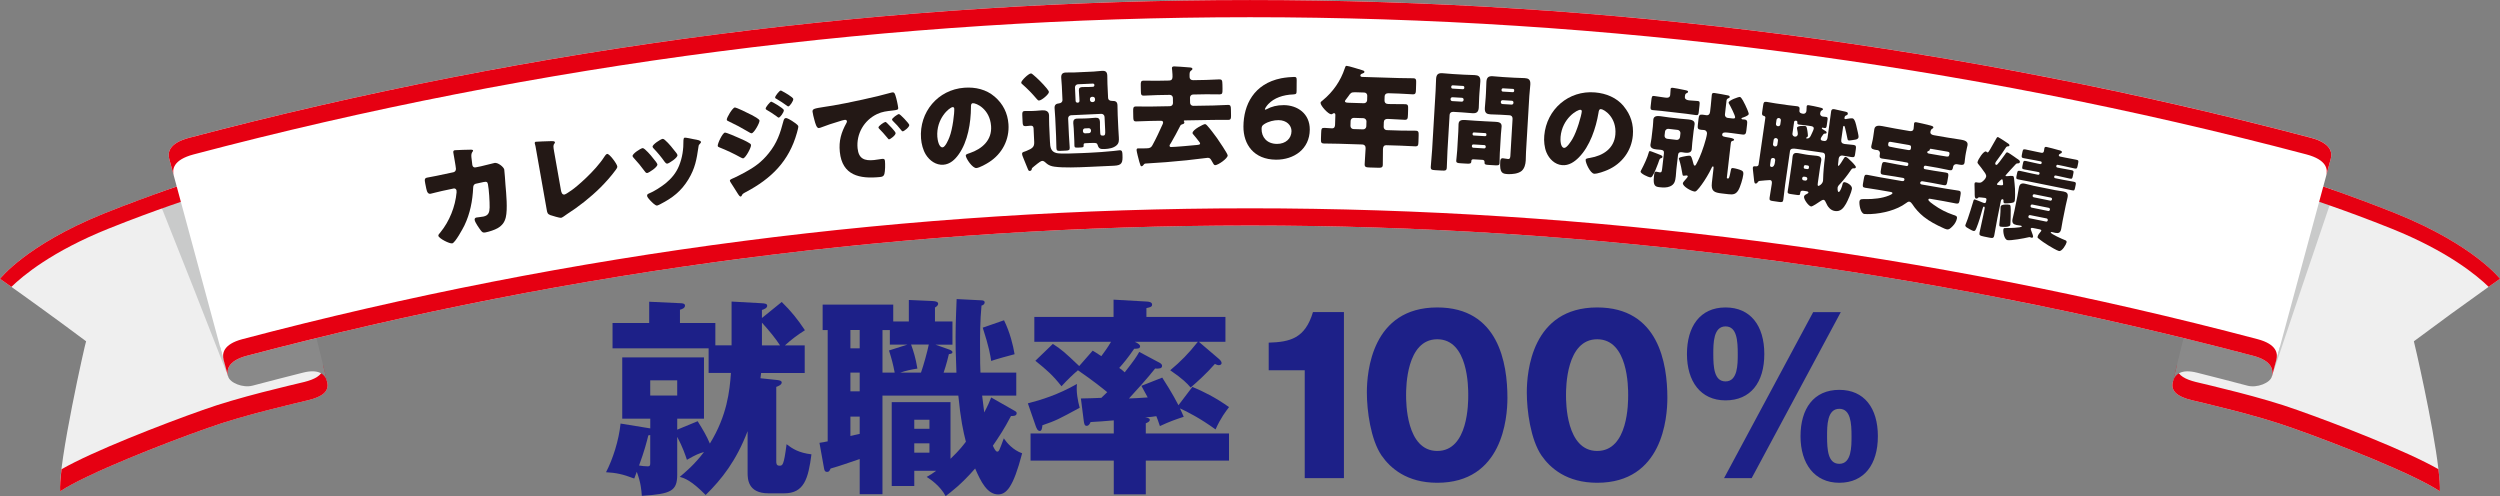
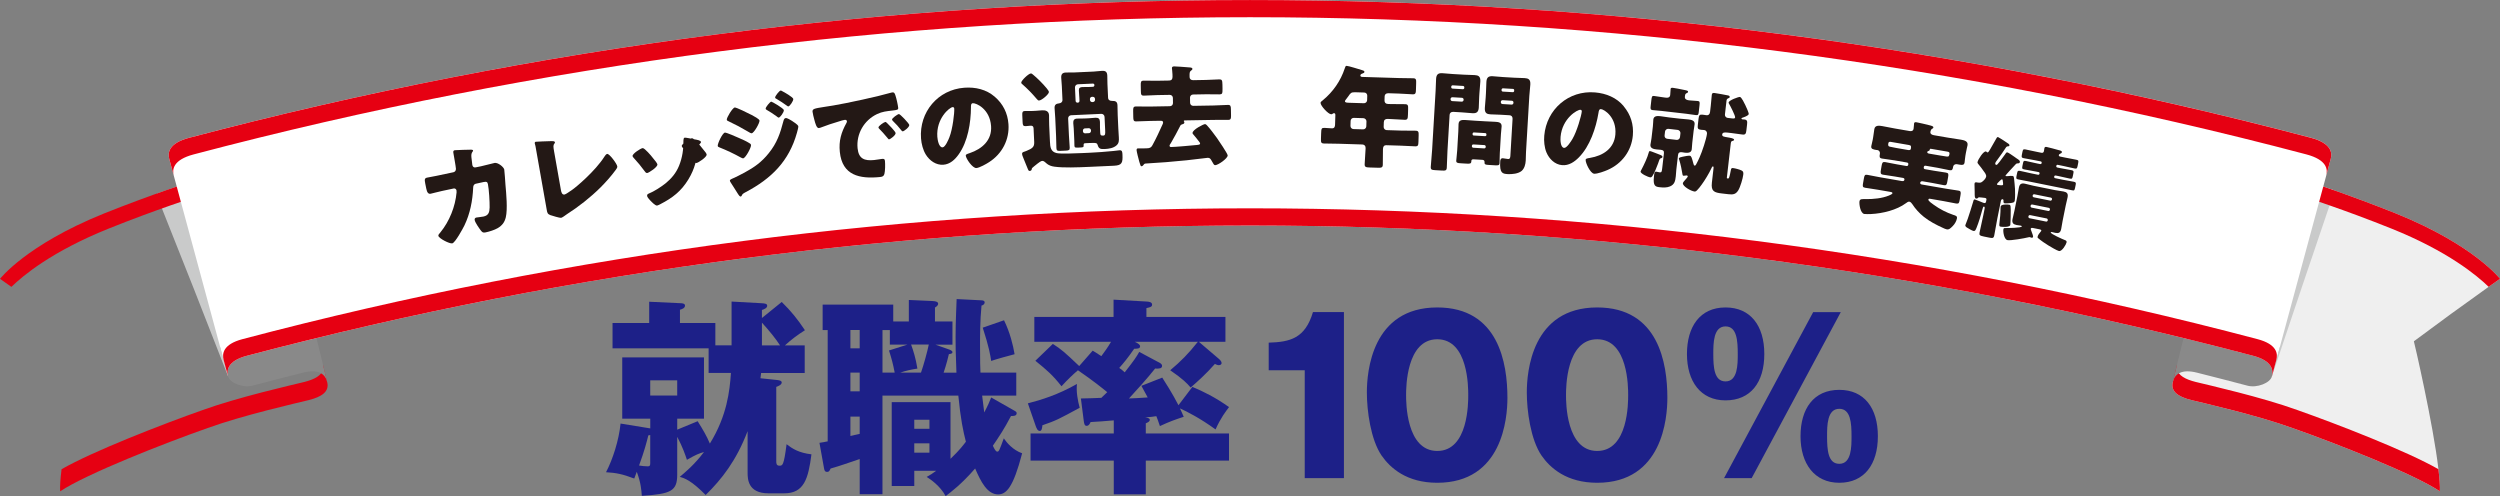
<svg xmlns="http://www.w3.org/2000/svg" id="_レイヤー_2" data-name="レイヤー 2" viewBox="0 0 950.81 188.66">
  <rect x="0" y="0" width="950.81" height="188.66" fill="#808080" stroke="none" />
  <defs>
    <style>
      .cls-1 {
        fill: #898989;
      }

      .cls-1, .cls-2, .cls-3, .cls-4, .cls-5, .cls-6, .cls-7 {
        stroke-width: 0px;
      }

      .cls-2 {
        fill: #1d2088;
      }

      .cls-3 {
        fill: #231815;
      }

      .cls-4 {
        fill: #c9caca;
      }

      .cls-5 {
        fill: #fff;
      }

      .cls-6 {
        fill: #e60012;
      }

      .cls-7 {
        fill: #efefef;
      }
    </style>
  </defs>
  <g id="_修正箇所" data-name="修正箇所">
    <g>
      <path class="cls-2" d="M278.24,114.69l11.54.64c1.12.08,2,.16,2,.96,0,.88-1.2,1.36-2,1.6v3.05l7.53-6.09c3.37,3.29,6.01,6.49,8.82,10.74-2.89,1.84-5.05,3.45-7.61,5.77h7.53v10.5h-16.59c-.08.72-.16,1.36-.24,2l6.09.64c.88.08,2,.24,2,.96,0,.88-1.36,1.44-2.08,1.68v28.21c0,.8,0,1.76,1.2,1.76s1.68,0,2.72-8.17c2.16,1.68,4.65,3.29,9.46,3.85-1.2,9.3-2.81,14.83-10.34,14.83h-6.01c-7.93,0-7.93-5.61-7.93-7.93v-15.71c-4.33,11.3-9.78,18.19-15.95,24.28-5.53-5.61-8.09-6.41-9.86-6.89,2-1.68,5.61-4.65,9.22-9.46-2.08.64-2.81.88-6.49,2.97-.64-1.92-1.6-4.81-3.69-8.73v14.34c0,6.33-2.4,7.37-13.46,8.09-.16-2-.32-4.89-1.92-9.14-.16.4-.64,1.6-.96,2.56-4.49-1.68-6.73-2.16-10.74-2.4,2.56-4.89,4.89-12.1,5.53-18.51l11.3,1.84v-3.69h-10.66v-23.32h31.09v23.32h-10.18v4.17l7.77-3.21c2.16,3.45,3.37,5.53,4.65,8.5,6.57-10.66,7.53-20.04,8.01-26.85h-8.49v-9.38h-36.54v-9.62h13.94v-8.09l12.02.56c.4,0,1.6.08,1.6.88,0,.96-1.04,1.36-1.92,1.6v5.05h13.46v8.49h6.17v-16.67ZM247.3,165.42c-.24.08-.48.16-.72.16-.64,2.56-1.52,6.01-3.53,11.46,1.04.16,2.08.32,3.29.32.96,0,.96-.56.96-1.36v-10.58ZM247.3,144.66v5.77h10.26v-5.77h-10.26ZM289.78,131.36h6.89c-1.84-2.8-3.93-5.37-6.89-8.65v8.65Z" />
      <path class="cls-2" d="M363.75,141.7c-.32-7.85-.32-10.9-.32-13.46,0-5.77.32-11.86.4-14.5l9.46.48c.56,0,1.2.16,1.2.8,0,.56-.48,1.04-1.2,1.2-.56,5.53-.56,12.34-.56,14.67,0,6.65.08,9.06.16,10.82h13.62v8.74h-12.98c.16,1.52.56,4.73.8,6.41,1.44-2.72,2.08-4.25,2.64-5.69l8.33,4.73c1.12.64,1.36.72,1.36,1.28,0,1.12-1.52,1.04-2.16,1.04-2.64,5.05-4.49,7.77-6.89,11.3.64,1.36,1.12,2.24,1.68,2.24.64,0,.8-.48,2.48-5.05,1.2,1.76,3.45,4.41,6.97,5.69-3.37,12.98-6.01,15.63-9.14,15.63-4.09,0-6.57-4.81-8.73-9.86-5.21,6.01-9.22,8.98-11.22,10.5-2.16-4.01-5.85-6.41-7.21-7.29,1.28-.72,2.24-1.28,3.61-2.32h-8.33v5.77h-8.58v-31.9h22.36v21.56c3.37-3.21,4.73-5.05,5.85-6.49-1.04-4.01-2-8.57-2.88-17.55h-28.85v37.51h-8.66v-13.38c-2.64.96-10.02,3.37-11.06,3.61-.4.88-.64,1.28-1.28,1.28-.96,0-1.12-.64-1.28-1.68l-1.68-9.38c1.2-.16,1.52-.24,3.13-.56v-42.31h-1.92v-9.7h26.85v6.41h5.93v-8.17l8.98.4c1.52.08,2.16.4,2.16,1.04,0,.72-.8,1.2-1.2,1.44v5.29h6.65v8.82h-6.49l4.97,1.76c.72.24,1.52.56,1.52,1.12,0,.48-.56.64-1.36.72-.88,3.85-1.84,6.49-2,7.05h4.89ZM326.96,125.51h-3.53v6.97h3.53v-6.97ZM326.96,141.7h-3.53v7.13h3.53v-7.13ZM326.96,158.45h-3.53v7.37c.48-.08,2.96-.72,3.53-.8v-6.57ZM340.27,141.7c-.64-3.29-1.12-5.13-2.16-8.41l7.05-2.24h-6.73v-5.53h-2.8v16.19h4.65ZM350.28,141.7c1.04-2.96,2.4-7.93,2.96-10.66h-6.73c.88,2.4,1.76,5.21,2.4,9.14-2.56.4-4.33.8-6.49,1.52h7.85ZM353.49,163.09v-3.45h-5.77v3.45h5.77ZM347.72,168.62v3.53h5.77v-3.53h-5.77ZM381.86,121.82c2.24,4.57,3.45,9.46,4.01,12.9-1.12.24-7.93,2.16-8.9,2.56-.32-2.16-.8-5.21-3.21-12.66l8.09-2.81Z" />
      <path class="cls-2" d="M390.92,153.4c4.97-1.28,11.38-3.21,18.67-7.37-.32,3.13.32,6.33,1.04,9.06-8.01,4.33-8.82,4.81-14.18,6.65-.08.96-.24,2.16-.96,2.16-.88,0-1.28-.96-1.68-2.16l-2.89-8.33ZM440.52,137.69c.8.4,1.44.8,1.44,1.44,0,1.04-1.04,1.12-2.65,1.04-3.12,3.93-6.97,8.17-9.94,11.38,1.04,0,6.25-.32,7.13-.4-.88-1.68-1.52-2.8-2.4-4.41l7.93-3.13c1.04,1.6,3.85,6.01,6.17,10.5l5.29-6.97c4.17,1.76,8.65,3.93,13.94,7.69-1.2,1.6-3.12,4.01-5.13,8.49-5.85-4.25-10.74-6.73-13.54-8.01.48,1.04.8,1.68,1.44,3.21-3.21,1.04-5.45,1.84-9.06,3.53-.72-2.16-.96-2.8-1.36-3.77-.8.16-2.96.4-4.25.48.64.08,1.76.24,1.76.88,0,.72-.8,1.04-1.52,1.36v3.85h31.65v10.34h-31.65v12.82h-12.18v-12.82h-31.65v-10.34h31.65v-4.97c-1.44.16-8.17.64-8.82.64-.24.56-.64,1.44-1.52,1.44-.8,0-.96-.88-1.12-2.24l-1.04-8.17c1.52,0,6.17-.16,7.77-.24.32-.32,1.92-1.84,2.24-2.16-1.84-1.52-5.21-4.25-11.14-8.33-1.6,1.36-4.01,3.61-6.25,6.09-3.21-4.09-5.45-6.09-9.94-9.7l6.65-6.41c3.05,1.92,4.65,3.29,10.02,8.42l5.13-5.85c.64.32,2.16,1.36,3.29,2.08,1.36-1.84,2.32-3.13,3.69-5.45h-29.17v-9.46h30.13v-6.57l12.74.72c.72.08,1.92.16,1.92,1.2,0,.88-1.04,1.04-2.16,1.28v3.37h30.05v9.46h-10.1l7.61,6.49c.48.4,1.04,1.04,1.04,1.6,0,.24-.24.8-1.04.8-.56,0-1.04-.24-1.52-.48-3.21,3.69-6.89,6.97-9.22,8.98-1.36-1.6-2.89-3.21-7.77-6.57,3.93-3.29,6.97-6.33,10.5-10.82h-23.96c1.36.64,2,1.12,2,1.68,0,.88-.88.96-2.24.96-2.32,3.37-4.09,5.53-5.69,7.29.72.48,1.6,1.2,2.08,1.68,3.77-4.81,4.33-5.69,5.53-7.77l7.21,3.85Z" />
      <path class="cls-2" d="M496.22,181.85v-41.03h-13.7v-10.5c8.09-.24,13.86-1.6,16.83-11.62h11.78v63.15h-14.91Z" />
      <path class="cls-2" d="M573.31,151.31c0,7.69-1.84,32.3-26.69,32.3-11.62,0-17.87-5.61-21.16-10.34-4.17-6.09-5.61-17.07-5.61-24.04,0-7.69,1.84-32.3,26.77-32.3,23.4,0,26.69,21.32,26.69,34.38ZM534.77,150.27c0,2.64,0,21.24,11.86,21.24s11.78-18.51,11.78-21.24c0-2.97,0-21.24-11.78-21.24s-11.86,18.35-11.86,21.24Z" />
      <path class="cls-2" d="M634.14,151.31c0,7.69-1.84,32.3-26.69,32.3-11.62,0-17.87-5.61-21.16-10.34-4.17-6.09-5.61-17.07-5.61-24.04,0-7.69,1.84-32.3,26.77-32.3,23.4,0,26.69,21.32,26.69,34.38ZM595.59,150.27c0,2.64,0,21.24,11.86,21.24s11.78-18.51,11.78-21.24c0-2.97,0-21.24-11.78-21.24s-11.86,18.35-11.86,21.24Z" />
      <path class="cls-2" d="M656.26,116.93c9.46,0,14.75,6.89,14.75,17.71s-5.21,17.63-14.75,17.63-14.67-7.29-14.67-17.63,4.89-17.71,14.67-17.71ZM656.26,145.06c4.65,0,4.65-6.49,4.65-10.42,0-5.05-.32-10.5-4.65-10.5-4.65,0-4.65,6.49-4.65,10.5,0,5.05.32,10.42,4.65,10.42ZM655.7,181.85l33.9-63.15h10.5l-33.9,63.15h-10.5ZM699.53,148.27c9.46,0,14.67,6.89,14.67,17.63s-5.21,17.71-14.67,17.71-14.75-7.29-14.75-17.71,4.97-17.63,14.75-17.63ZM699.53,176.4c4.65,0,4.65-6.49,4.65-10.5,0-4.97-.32-10.42-4.65-10.42-4.65,0-4.65,6.41-4.65,10.42,0,5.13.32,10.5,4.65,10.5Z" />
    </g>
  </g>
  <g id="_10" data-name="10">
    <g>
      <path class="cls-7" d="M826.36,145.36c.54-1.65,1.07-3.3,1.61-4.94,8.53-26.11,17.18-52.19,25.93-78.23.51.14,1.01.29,1.52.43,8.46,2.38,16.91,4.84,25.34,7.37,0,0,2.67.89,6.93,2.38,5.84,2.05,14.65,5.25,23.61,8.85,29.71,11.99,39.5,24.87,39.51,24.81-1.44,1.02-2.89,2.04-4.33,3.06-9.59,6.82-19.07,13.72-28.43,20.71.07,0,7.43,31.76,9.34,48.65.44,3.65.65,6.6.54,8.4-9.87-6.6-39.81-18.36-56.12-24.08-13.48-4.88-33.58-9.44-38.46-10.63-4.88-1.22-7.85-3.21-6.98-6.79Z" />
      <path class="cls-4" d="M855.42,62.62c8.46,2.38,16.91,4.84,25.34,7.37,0,0,2.67.89,6.93,2.38-.35,1.26-.69,2.53-1.04,3.79-7.6,22.34-15.14,44.69-22.61,67.06-2.4-26.84-5.27-53.71-8.61-80.61Z" />
      <g>
        <path class="cls-6" d="M826.36,145.36c.56-2.3,1.13-4.6,1.69-6.9-.18.71-.19,1.35-.08,1.95.47,2.39,3.17,3.86,7.1,4.85,4.91,1.2,25.11,5.77,38.65,10.68,15.08,5.31,41.81,15.68,53.67,22.51.44,3.65.65,6.6.54,8.4-9.87-6.6-39.81-18.36-56.12-24.08-13.48-4.88-33.58-9.44-38.46-10.63-4.88-1.22-7.85-3.21-6.98-6.79Z" />
        <path class="cls-6" d="M852.46,68.01c.48-1.94.96-3.88,1.45-5.82.51.14,1.01.29,1.52.43,8.46,2.38,16.91,4.84,25.34,7.37,0,0,2.67.89,6.93,2.38,5.84,2.05,14.65,5.25,23.61,8.85,29.71,11.99,39.5,24.87,39.51,24.81-1.44,1.02-2.89,2.04-4.33,3.06-4.47-4.34-15.49-13.51-36.86-22.11-8.92-3.59-17.7-6.79-23.51-8.82-4.24-1.49-6.9-2.38-6.9-2.38-8.39-2.52-16.81-4.96-25.24-7.34-.5-.14-1.01-.29-1.51-.43Z" />
      </g>
-       <path class="cls-7" d="M32.76,129.81C21.99,121.77,11.07,113.84,0,106.03c0,.06,9.79-12.83,39.51-24.81,7.37-2.96,14.63-5.65,20.22-7.65,6.17-2.22,10.3-3.58,10.3-3.58,7.74-2.33,15.5-4.59,23.27-6.8,1.19-.34,2.39-.67,3.59-1.01,9.31,27.69,18.49,55.41,27.55,83.17.87,3.58-2.1,5.56-6.98,6.79-4.88,1.19-25,5.74-38.46,10.63-16.3,5.72-46.26,17.47-56.13,24.08-.87-10.12,9.68-57.05,9.88-57.05Z" />
      <path class="cls-4" d="M60.72,77.11c-.33-1.18-.65-2.36-.98-3.54,6.17-2.22,10.3-3.58,10.3-3.58,7.74-2.33,15.5-4.59,23.27-6.8-2.62,26.71-4.8,53.39-6.53,80.03-8.57-22.08-17.26-44.12-26.06-66.12Z" />
      <g>
        <path class="cls-6" d="M124.44,145.36c-.56-2.3-1.13-4.6-1.69-6.89.17.71.19,1.35.08,1.95-.47,2.39-3.17,3.86-7.1,4.85-4.91,1.2-25.11,5.78-38.65,10.68-15.08,5.31-41.81,15.68-53.67,22.51-.44,3.65-.65,6.61-.53,8.4,9.87-6.6,39.81-18.36,56.12-24.08,13.48-4.88,33.58-9.43,38.47-10.63,4.88-1.22,7.85-3.21,6.98-6.79Z" />
        <path class="cls-6" d="M98.35,68.01c-.48-1.94-.97-3.88-1.45-5.82-.51.14-1.01.29-1.52.43-8.46,2.38-16.91,4.84-25.34,7.37,0,0-2.67.89-6.93,2.38-5.83,2.05-14.64,5.25-23.61,8.85C9.8,93.21,0,106.1,0,106.04c1.44,1.02,2.89,2.04,4.33,3.06,4.47-4.34,15.49-13.51,36.86-22.11,8.92-3.59,17.71-6.79,23.51-8.82,4.24-1.5,6.9-2.38,6.9-2.38,8.39-2.52,16.81-4.97,25.24-7.34.51-.14,1.01-.29,1.51-.43Z" />
      </g>
      <g>
        <path class="cls-1" d="M864.03,143.23c-.64,2.37-5.59,4.43-9.27,3.45-3.68-.98-15.15-3.95-19.25-4.96-5.75-1.44-8.38.45-9.16,3.64,4.69-19.18,9.39-38.36,14.08-57.54,9.17,14.7,18.03,29.49,26.59,44.34-1,3.69-1.99,7.38-2.99,11.07Z" />
        <g>
          <path class="cls-1" d="M86.78,143.22c.65,2.37,5.59,4.42,9.27,3.45,3.68-.99,15.14-3.94,19.25-4.96,5.75-1.44,8.38.45,9.16,3.64-4.69-19.18-9.39-38.36-14.08-57.54-9.17,14.7-18.04,29.49-26.59,44.34,1,3.69,2,7.38,3,11.07Z" />
          <path class="cls-5" d="M93.87,135.31c250.05-66.06,513.02-66.06,763.08,0,7.38,1.96,7.73,5.55,7.09,7.91,7.46-27.6,14.93-55.19,22.4-82.79.64-2.37.22-5.97-7.58-8.05C614.44-17.46,336.37-17.46,71.96,52.39c-7.81,2.07-8.23,5.67-7.59,8.04,7.47,27.6,14.93,55.19,22.4,82.79-.64-2.37-.29-5.95,7.09-7.91Z" />
        </g>
      </g>
      <path class="cls-6" d="M864.03,143.23c.64-2.37.29-5.95-7.09-7.91-250.05-66.06-513.02-66.06-763.08,0-7.38,1.96-7.73,5.55-7.09,7.91-.57-2.11-1.14-4.21-1.71-6.32-.64-2.37-.28-5.95,7.13-7.92,251.15-66.35,515.27-66.35,766.42,0,7.41,1.96,7.77,5.56,7.13,7.92-.57,2.11-1.14,4.22-1.71,6.32Z" />
      <path class="cls-6" d="M884.72,66.76c.64-2.37.23-5.98-7.55-8.04C613.86-10.84,336.94-10.84,73.63,58.73c-7.77,2.06-8.19,5.67-7.55,8.03-.57-2.11-1.14-4.22-1.71-6.32-.64-2.37-.22-5.98,7.59-8.04,264.41-69.85,542.48-69.85,806.89,0,7.8,2.07,8.23,5.68,7.58,8.05-.57,2.11-1.14,4.21-1.71,6.32Z" />
    </g>
    <g>
      <path class="cls-3" d="M172.35,65.54c.7-.14,1.1-.69,1.05-1.37-.03-.76-.8-4.96-.97-6-.1-.49-.06-.93.51-1.04.29-.06,5.72-.23,6.28-.21.17,0,.66.08.7.28.03.16-.06.31-.2.51-.24.3-.56.84-.44,2.01.03.38.32,2.84.36,3.04.14.7.59,1.03,1.29.89l2.01-.41c1.26-.3,5.04-1.24,5.13-1.26,1.31-.27,3.52,1.55,3.71,2.49.1.49.41,4.96.46,5.8.3,3.36.86,9.27.13,12.36-.46,1.93-1.38,3.1-3.05,4.12-1.26.73-3.19,1.33-4.62,1.63-.98.2-1.24,0-1.81-.7-.64-.85-2.14-2.94-2.35-3.96-.11-.53.12-.88.65-.99.49-.1,1.67-.17,2.66-.37,1.97-.4,2.32-1.63,2.37-3.47.04-2.1-.24-6.83-.65-8.84-.18-.86-.47-1.06-1.74-.8l-2.82.62c-.82.17-1.03.81-1.05,1.54-.23,4.96-1.16,9.81-3.32,14.31-.57,1.18-3.52,6.61-4.63,6.84-1.03.21-5.08-1.87-5.28-2.85-.08-.41.24-.73.79-1.36,3.42-4.2,5.65-9.78,6.13-15.18,0-.21,0-.6-.03-.76-.11-.53-.59-.82-1.09-.72l-4.46.95c-1.15.23-3.62.91-4.27,1.04-.9.18-1.38-.49-1.67-1.92l-.4-1.97c-.33-1.6-.2-2.05.74-2.24,1.15-.23,2.31-.43,3.45-.66l.86-.18,5.57-1.18Z" />
      <path class="cls-3" d="M213.31,72.19c.17.99.47,1.96,1.42,1.79.49-.09,2-1.2,2.87-1.78,1.26-.82,8.78-7.08,12.3-12.67.27-.39.6-.91,1.02-.99.82-.15,3.66,3.65,3.85,4.72.08.45-.3.95-.57,1.33-1.75,2.39-3.73,4.61-5.79,6.68-3.8,3.77-8.31,7.33-12.82,10.21l-1.13.8c-.27.17-.76.52-1.05.57-.49.09-3.5-.83-4.14-1.05-1.05-.41-1.14-.95-1.32-1.93l-3.28-18.55c-.29-1.65-.79-4.45-1.01-5.73-.06-.33-.22-.77-.27-1.06-.04-.25.03-.56.36-.62s4.43-.19,5.32-.22c1.48-.05,1.91,0,1.99.41.03.17-.03.3-.14.41-.56.69-.52,1.15-.18,3.09l2.58,14.59Z" />
-       <path class="cls-3" d="M249.55,61.65c.27.38.44.7.47.86.16,1.03-3.24,3.2-3.86,3.29-.46.07-.78-.39-.99-.7-1.28-1.75-2.63-3.41-4.09-4.97-.2-.22-.45-.48-.5-.77-.13-.87,3.03-2.91,3.78-3.02.21-.03.57.13.92.45,1.56,1.37,2.97,3.15,4.29,4.86ZM263.94,52.96c1.3.23,2.56.42,2.65,1.04.03.21-.14.45-.44.74-.33.35-.41.36-.51,1.13-.71,4.85-1.27,8.15-3.88,12.44-2.72,4.43-5.98,6.95-10.53,9.29-.31.17-.98.53-1.31.58-.66.1-1.97-1.27-2.47-1.79-.05-.08-.15-.15-.25-.26-.41-.45-1.01-1.12-1.08-1.57-.08-.54.18-.75.62-.94,2.04-.81,4.58-2.47,6.32-3.83,2.3-1.87,4.09-4,5.2-6.75,1.27-3.11,1.71-6.31,1.67-9.69.03-.38.07-.94.48-1,.41-.06,2.95.49,3.52.61ZM252.84,53.2c1.56,1.33,3.18,3.41,4.44,5.04.22.31.34.58.37.75.15.99-3.21,3.15-3.83,3.24-.46.07-.77-.35-1.04-.69-1.29-1.84-2.64-3.45-4.19-5.08-.2-.18-.35-.37-.4-.66-.12-.79,3.04-2.87,3.82-2.99.21-.03.53.13.82.38Z" />
+       <path class="cls-3" d="M249.55,61.65c.27.38.44.7.47.86.16,1.03-3.24,3.2-3.86,3.29-.46.07-.78-.39-.99-.7-1.28-1.75-2.63-3.41-4.09-4.97-.2-.22-.45-.48-.5-.77-.13-.87,3.03-2.91,3.78-3.02.21-.03.57.13.92.45,1.56,1.37,2.97,3.15,4.29,4.86ZM263.94,52.96c1.3.23,2.56.42,2.65,1.04.03.21-.14.45-.44.74-.33.35-.41.36-.51,1.13-.71,4.85-1.27,8.15-3.88,12.44-2.72,4.43-5.98,6.95-10.53,9.29-.31.17-.98.53-1.31.58-.66.1-1.97-1.27-2.47-1.79-.05-.08-.15-.15-.25-.26-.41-.45-1.01-1.12-1.08-1.57-.08-.54.18-.75.62-.94,2.04-.81,4.58-2.47,6.32-3.83,2.3-1.87,4.09-4,5.2-6.75,1.27-3.11,1.71-6.31,1.67-9.69.03-.38.07-.94.48-1,.41-.06,2.95.49,3.52.61Zc1.56,1.33,3.18,3.41,4.44,5.04.22.31.34.58.37.75.15.99-3.21,3.15-3.83,3.24-.46.07-.77-.35-1.04-.69-1.29-1.84-2.64-3.45-4.19-5.08-.2-.18-.35-.37-.4-.66-.12-.79,3.04-2.87,3.82-2.99.21-.03.53.13.82.38Z" />
      <path class="cls-3" d="M275.7,50.43c.58-.07,4.56,1.7,5.37,2.06,1.21.52,2.77,1.21,3.87,1.91.32.17.64.38.69.76.12.91-2.07,4.95-2.98,5.06-.25.03-.75-.24-1.02-.38-2.54-1.41-5.28-2.7-7.95-3.76-.31-.13-.67-.25-.71-.58-.11-.87,1.82-4.96,2.73-5.07ZM285.76,43.66c.9.48,3.03,1.6,3.1,2.18.11.87-2.06,4.73-2.97,4.85-.33.04-.93-.35-1.21-.52-2.56-1.53-5.05-2.86-7.74-4.12-.27-.09-.49-.23-.53-.52-.09-.75,2.17-4.54,3.04-4.65.54-.07,4.95,2.07,6.3,2.79ZM301.29,46.03c.6.39,2.25,1.44,2.33,2.02.05.42-.39,1.95-.53,2.47-3.01,10.8-9.76,17.44-19.49,22.56-1.15.61-1.25.75-1.55,1.42-.07.09-.22.24-.35.26-.33.04-.8-.62-.96-.89-.68-1.01-2.39-3.87-2.9-4.57-.11-.2-.22-.39-.25-.6-.04-.33.52-.57.76-.69,1.13-.44,3.7-1.78,4.84-2.39,3.75-2.04,6.5-3.99,9.19-7.37,3.1-3.81,4.36-7.52,5.58-12.23.15-.48.29-1.05.87-1.12.58-.07,1.96.81,2.46,1.12ZM293.31,38.65c.25-.03,4.71,2.52,4.8,3.23.1.79-1.42,2.8-1.92,2.86-.21.03-.73-.41-1.01-.63-1.16-.86-2.31-1.56-3.54-2.29-.23-.14-.41-.24-.44-.49-.07-.54,1.65-2.61,2.11-2.67ZM297.53,34.7c.72.33,4.09,2.27,4.17,2.93.09.75-1.33,2.79-1.87,2.85-.17.02-.4-.16-.54-.27-1.26-.94-2.54-1.74-3.87-2.55-.27-.13-.58-.26-.62-.55-.07-.54,1.61-2.61,2.07-2.67.21-.03.44.11.67.25Z" />
      <path class="cls-3" d="M309.04,42.68c-.13-1.29.32-1.38,4.88-2.09.83-.13,1.78-.26,2.94-.46,5.21-.86,17.15-3.45,22.14-4.91.16-.06.29-.07.41-.08.75-.08.93.5,1.18,1.27.36,1.06.9,3.49,1.01,4.57.08.79-.38.84-2.16,1.06-2.2.26-3.83.38-5.88,1.35-4.94,2.35-7.95,7.53-7.4,13.02.4,3.96,2.59,4.83,6.25,4.46,1.04-.1,2.4-.37,2.99-.43.79-.08,1.1.02,1.17.81.12,1.21.09,3.82-.22,4.94-.25.87-.82,1.05-1.69,1.14-7.7.77-14.36-.58-15.26-9.57-.42-4.16.52-7.37,2.52-10.98.1-.22.21-.4.19-.65-.04-.37-.35-.6-.81-.55-.54.05-1.64.42-2.21.6-2.17.64-4.98,1.55-7.08,2.39-.16.06-.41.12-.57.14-.87.09-1.35-1.76-1.69-3.03-.35-1.4-.6-2.17-.68-3ZM337.38,46.81c.6.57,3.18,3.17,3.24,3.8.08.83-2.04,2.35-2.45,2.39-.21.02-.3-.1-.93-.87-.91-1.13-1.85-2.13-2.89-3.2-.19-.19-.24-.31-.25-.44-.06-.58,2.15-2.07,2.61-2.11.21-.02.49.25.67.44ZM345.82,47.52c.08.83-1.99,2.39-2.45,2.43-.29.03-.54-.32-.68-.52-.92-1.21-1.95-2.29-3.03-3.35-.14-.15-.38-.38-.4-.59-.05-.54,2.11-2.06,2.61-2.11.46-.05,3.9,3.6,3.95,4.15Z" />
      <path class="cls-3" d="M378.33,36.79c3.18,2.75,4.91,6.27,5.21,10.4.43,5.89-2.4,11.3-7.37,14.48-1,.66-3.66,2.16-4.83,2.24-1.46.11-3.96-3.57-4.04-4.74-.03-.38.34-.57,1.53-.95,4.75-1.61,8.49-4.95,8.1-10.29-.48-6.55-5.68-8.77-6.93-8.68-.71.05-.74.81-.72,1.56-.03,5.84-1.18,13.06-4.69,17.93-1.41,1.99-3.29,3.73-5.8,3.91-2.8.21-5.23-1.55-6.66-3.83-1.1-1.77-1.69-4.12-1.84-6.16-.74-10.02,6.4-18.56,16.46-19.3,4.26-.31,8.36.65,11.58,3.43ZM356.5,52.12c.07,1,.55,4.03,2.01,3.92,1-.07,2.22-2.93,2.57-3.84,1.24-3.11,1.96-9.38,1.84-10.88-.02-.33-.21-.61-.59-.59-1.21.09-6.36,4.33-5.84,11.38Z" />
      <path class="cls-3" d="M392.05,27.94c.29-.01.55.18.95.54,1.31,1.07,3.59,3.27,5.1,5.13.62.73.81,1.14.82,1.39.04.79-2.7,3.18-3.75,3.23-.33.02-.51-.19-.87-.59-1.82-2.14-3.49-3.86-5.58-5.69-.22-.16-.31-.28-.32-.53-.03-.75,2.77-3.44,3.65-3.48ZM393.34,54.15l-.25-5.35c-.04-.84-.47-1.03-1.22-.99-.46.02-1.33.15-1.79.17-.96.04-1.11-.41-1.16-1.5l-.12-2.63c-.05-1.13.05-1.59.97-1.64.63-.03,1.59.05,2.51.01l1.55-.07c.92-.04,1.75-.16,2.55-.2,1.38-.06,2.53.34,2.6,1.89.05,1-.03,2.18.05,3.73l.29,6.31c.09,2.01.26,3.88,2.63,4.36,1.56.31,6.25.13,9.59-.02l2.72-.12c3.09-.14,6.18-.37,9.23-.68.58-.07,1.87-.25,2.33-.27,1-.05,1.04.71,1.08,1.67.14,3.05-.15,4.07-3.2,4.21l-9.16.42c-4.85.22-9.99.42-13.45-.05-1.22-.15-2.29-.52-3.21-1.36-.39-.36-.92-.88-1.46-.85s-1.11.43-3.13,2.07c-.77.62-.85.67-.91,1.17-.03.29-.35.56-.69.58-.46.02-.51-.14-.79-.76-.56-1.27-1.04-2.63-1.61-3.95-.37-.86-.57-1.44-.58-1.77-.03-.59.47-.73,1.13-.93.16-.09.41-.15.62-.24,2.26-.9,2.94-1.6,2.87-3.19ZM420.08,44.42c-.03-.63-.6-1.15-1.22-1.12l-11.5.53c-.67.03-1.15.6-1.12,1.22l.3,6.44c.07,1.55.23,3.09.3,4.64.05,1-.37,1.11-1.62,1.16l-1.76.08c-1.21.06-1.63,0-1.68-1.01-.07-1.55-.06-3.1-.13-4.64l-.31-6.81c-.06-1.34-.21-2.63-.26-3.84s.59-1.66,1.72-1.76c.75-.08,1.32-.52,1.28-1.36l-.24-5.23c-.05-1.09-.18-2.13-.23-3.17-.06-1.34.46-1.91,1.75-1.97,1.09-.05,2.22.02,3.31-.03l7.23-.33c1.09-.05,2.17-.23,3.26-.28,1.34-.06,1.9.42,1.97,1.79.05,1.05.01,2.09.06,3.18l.24,5.23c.04.92.68,1.23,1.48,1.23,1.34-.02,2.02.28,2.09,1.62.05,1.17.03,2.43.09,3.81l.23,5.02c.05,1.13.15,2.26.2,3.38.06,1.25.1,2.26-.94,3.14-1.13.97-2.79,1.26-4.46,1.34-1.63.08-2.23-.15-2.62-1.43-.25-.83-.38-.99-3.1-.86l-1.3.06c-.79.04-1,.05-.97.71v.17c.04.71-.17.72-1.67.79-1.46.07-1.8.08-1.83-.71-.03-.58-.01-1.21-.04-1.8l-.22-4.68c-.03-.71-.15-1.42-.18-2.13-.05-1.09.34-1.65,1.51-1.7.88-.04,1.8,0,2.72-.04l1.55-.07c.88-.04,1.79-.17,2.71-.21,1.13-.05,1.61.43,1.66,1.56.03.71-.02,1.43.01,2.14l.09,2.05c.04.88.22,1.08,1.14,1.04.79-.04.81-.62.75-1.96l-.24-5.18ZM410.47,36.81c-.05-1-.12-1.8-.15-2.42-.04-.96.45-1.24,1.32-1.28s1.72,0,2.55-.03l1.51-.07c.29-.01.53-.28.52-.57v-.17c-.02-.29-.28-.49-.57-.48l-5.69.26c-.63.03-1.15.56-1.12,1.22l.24,5.14c.02.38.37.65.7.64h.13c.38-.02.66-.29.64-.71l-.07-1.55ZM411.87,49.95c.02.42.37.78.83.76l1.46-.07c.42-.02.78-.41.76-.83v-.29c-.03-.42-.43-.78-.84-.76l-1.46.07c-.46.02-.74.37-.76.83v.29ZM414.55,38.05c.02.42.37.78.83.76h.29c.46-.03.82-.43.8-.85l-.02-.38c-.02-.46-.41-.78-.87-.76h-.29c-.42.03-.78.38-.76.84l.02.38Z" />
      <path class="cls-3" d="M445.25,54.5c-.16.21-.45.68-.44.93s.18.5.55.49c1.76-.03,8.02-.6,10.03-.8.84-.1,1.04-.23,1.04-.56,0-.25-.43-.75-.65-1.04-.6-.74-1.16-1.53-1.8-2.23-.17-.21-.43-.41-.43-.7-.02-1.3,4.21-3.38,4.71-3.39.33,0,.59.28.8.49,1.28,1.4,2.65,3.26,3.77,4.79.64.91,4.08,5.96,4.09,6.62.02,1.17-3.66,3.71-4.75,3.72-.46,0-.63-.37-1.46-1.86-.35-.62-.64-.95-1.4-.94-.13,0-7.06.83-8.02.94-5.18.55-10.4.94-15.63,1.24-.42,0-.66.39-.87.64-.16.21-.37.38-.66.39s-.47-.41-.82-1.7c-.27-.92-1.03-3.92-1.04-4.46,0-.29.11-.63.49-.64.33,0,1.26.02,1.72.01l1.51-.03c1.25-.02,1.8-.24,2.28-1.13,1.42-2.58,2.67-5.28,3.88-7.98.12-.25.2-.46.2-.76-.01-.63-.68-.62-1.14-.61l-3.6.06c-1.8.03-3.64.15-5.48.18-1,.02-1.1-.44-1.12-1.65l-.04-2.3c-.02-1.21.05-1.72,1.06-1.73,1.8-.03,3.64.06,5.48.03l7.45-.13c.67-.01,1.16-.56,1.15-1.19l-.03-1.97c-.01-.63-.52-1.16-1.19-1.15l-4.73.08c-1.72.03-3.39.18-5.1.21-1.05.02-1.14-.44-1.16-1.74l-.04-2.22c-.02-1.26.05-1.72,1.1-1.74,1.72-.03,3.39.07,5.11.04l4.6-.08c.92-.02,1.29-.57,1.27-1.44l-.02-.92c-.02-.88-.2-2.13-.21-2.38,0-.54.41-.63.87-.64.5,0,4.11.22,5.95.4.38.04.96.07.97.57,0,.29-.24.42-.57.68-.54.39-.53.93-.5,2.44.01.63.48,1.16,1.32,1.15l4.9-.09c1.67-.03,3.39-.18,5.06-.21,1-.02,1.18.31,1.21,1.95l.03,1.51c.03,1.92-.09,2.22-1.13,2.24-1.72.03-3.39-.07-5.06-.04l-5.02.09c-.67.01-1.16.56-1.15,1.19l.03,1.97c.01.63.52,1.16,1.19,1.15l7.7-.13c1.84-.03,3.68-.19,5.52-.22,1-.02,1.1.48,1.12,1.7l.04,2.26c.02,1.21-.05,1.72-1.06,1.73-1.84.03-3.68-.02-5.52.01l-10.92.19c-.42,0-.46.13-.46.26,0,.17.21.21.22.5,0,.46-.37.59-.7.68-.58.18-.62.26-.79.47-1.17,2.32-2.39,4.56-3.69,6.8Z" />
-       <path class="cls-3" d="M488.24,39.98c5.15.03,9.94,3.16,9.9,9.32-.05,7.37-5.98,11.47-12.84,11.43-8.41-.06-12.44-5.77-12.39-12.64.05-8.16,3.92-16.21,14.35-18.32,1.68-.32,3.98-.52,4.9-.51.84,0,1,.22,1,1.18l-.03,4.14c0,1.09-.18,1.25-1.26,1.33-3.85.14-7.33,1.33-9.53,3.7-.63.67-1.27,1.62-1.27,1.96,0,.08.04.13.12.13.13,0,.34-.04.63-.21,1.76-.95,3.82-1.52,6.41-1.51ZM480.83,47.21c-.8.5-1.01.87-1.02,1.83-.02,3.06,1.93,5.66,5.86,5.69,3.31.02,5.5-2.06,5.52-4.86.01-2.22-1.86-4.16-4.91-4.18-1.76-.01-3.81.48-5.45,1.51Z" />
      <path class="cls-3" d="M527.86,35.48c-.71-.02-1.23.46-1.25,1.13l-.05,1.55c-.03.88.46,1.35,1.3,1.38l.88.03c1.88.06,3.77,0,5.65.05,1.13.04,1.2.5,1.15,2l-.06,1.97c-.05,1.55-.15,2.01-1.28,1.97-1.88-.06-3.76-.24-5.64-.3l-.84-.03c-.84-.03-1.39.38-1.42,1.25l-.06,1.8c-.02.63.51,1.19,1.13,1.21l5.36.17c1.88.06,3.77,0,5.65.05,1.13.04,1.2.5,1.16,1.84l-.07,2.34c-.04,1.38-.14,1.8-1.27,1.76-1.88-.06-3.76-.2-5.65-.26l-5.23-.16c-1.05-.03-1.32.59-1.35,1.51-.06,1.97,0,3.94-.06,5.9-.03,1.09-.5,1.2-2,1.15l-3.05-.09c-1.34-.04-1.88-.18-1.85-1.23.06-1.97.29-3.93.35-5.89v-.33c.03-.79-.49-1.27-1.25-1.3l-8.95-.28c-1.88-.06-3.77-.03-5.61-.09-1.13-.04-1.2-.46-1.16-1.84l.06-1.88c.06-2.01.15-2.26,1.37-2.22.59.02,1.46.13,2.76.17.92.03,1.15-.63,1.17-1.39l.11-3.43c.02-.54-.01-.92-.47-.94-.21,0-.29.03-.47.15-.17.16-.43.28-.64.27-1.13-.03-4.09-3.27-4.05-4.36.01-.33.44-.66.87-.98,3.87-3.19,6.76-7.33,8.33-12.1.23-.71.32-1,.74-.98.71.02,4.82,1.32,5.77,1.6.46.14,1,.28.98.7-.01.33-.39.49-.65.57-.13.04-.89.22-.9.81-.01.42.44.52.74.53l13.97.43c1.8.06,3.6.03,5.4.08,1.09.03,1.16.54,1.11,1.88l-.07,2.38c-.04,1.38-.14,1.88-1.23,1.85-1.8-.06-3.59-.24-5.39-.29l-4.06-.13ZM515.23,35.09c-1.34-.04-1.64.37-2.39,1.48-.26.37-.61.82-1.05,1.39-.13.16-.26.33-.27.54-.02.54.74.57,1.95.6l5.27.16c.63.02,1.19-.51,1.21-1.14l.05-1.72c.02-.67-.47-1.19-1.14-1.21l-3.64-.11ZM514.88,44.83c-.67-.02-1.19.51-1.21,1.13l-.06,1.92c-.02.63.47,1.19,1.14,1.21l3.68.11c.63.02,1.19-.51,1.21-1.13l.06-1.92c.02-.63-.55-1.19-1.22-1.21l-3.6-.11Z" />
      <path class="cls-3" d="M552.56,42.56c-.67-.04-1.2.43-1.24,1.1l-.81,13.66c-.13,2.17-.13,4.31-.26,6.44-.07,1.13-.53,1.18-1.99,1.1l-2.38-.14c-1.38-.08-1.79-.19-1.72-1.32.13-2.13.38-4.25.51-6.43l1.33-22.48c.09-1.5.09-2.97.18-4.48.1-1.63.72-2.26,2.35-2.17,1.34.08,2.67.24,4.05.32l4.3.25c1.34.08,2.68.07,3.97.15,1.34.08,2.28.43,2.16,2.43-.09,1.5-.26,2.96-.35,4.47l-.09,1.46c-.08,1.29-.07,2.64-.15,3.97-.1,1.63-.76,2.26-2.35,2.17-1.38-.08-2.71-.24-4.05-.32l-3.47-.21ZM556.65,37.9c.02-.42-.29-.69-.63-.71l-3.63-.21c-.33-.02-.69.25-.71.63v.13c-.03.38.29.69.62.71l3.63.21c.33.02.69-.25.71-.63v-.13ZM556.92,33.26c.02-.33-.22-.56-.51-.58l-3.89-.23c-.29-.02-.56.18-.58.51v.21c-.03.29.21.52.5.53l3.89.23c.29.02.56-.18.57-.47v-.21ZM554.63,50.06c.06-.96.03-1.93.09-2.89.09-1.59,1.39-1.59,2.65-1.52,1.21.07,2.46.19,3.67.26l3.93.23c1.21.07,2.47.1,3.68.18,1.25.07,2.54.23,2.45,1.78-.06.96-.2,1.92-.26,2.92l-.42,7.14c-.08,1.29-.06,3.14-.1,3.89-.05.84-.51.89-1.73.82l-2.38-.14c-1.38-.08-1.67-.18-1.61-1.14.02-.38-.16-.76-.79-.8l-3.43-.2c-.58-.03-.77.29-.79.58v.21c-.06.88-.53.93-1.87.85l-2.17-.13c-1.25-.07-1.75-.19-1.7-1.02.05-.84.28-2.54.36-3.88l.42-7.14ZM559.79,55.61c-.02.29.22.56.51.58l4.18.25c.29.02.56-.22.58-.51v-.17c.03-.29-.21-.56-.5-.58l-4.18-.25c-.33-.02-.56.22-.58.51v.17ZM560.06,51.05c-.02.29.18.47.43.49l4.3.25c.29.02.51-.18.53-.43v-.25c.03-.25-.17-.47-.46-.49l-4.3-.25c-.25-.01-.47.18-.49.43v.25ZM575.25,45.08c.04-.71-.43-1.2-1.1-1.24l-3.34-.2c-1.29-.08-2.64-.07-3.97-.15-1.3-.08-2.24-.43-2.12-2.43.08-1.34.24-2.67.32-3.96l.09-1.46c.09-1.46.09-2.97.18-4.48.1-1.63.72-2.26,2.35-2.17,1.34.08,2.67.24,4.01.32l4.22.25c1.34.08,2.68.07,3.97.15,1.34.08,2.28.43,2.16,2.43-.09,1.5-.3,2.96-.39,4.46l-1.25,21.14c-.07,1.13-.05,2.22-.11,3.35-.08,1.38-.47,2.99-1.57,3.93-1.28,1.06-3.64,1.29-5.27,1.2-2.05-.12-3.12-.39-2.86-4.74.04-.71.16-1.33,1.04-1.28.58.03,1.37.25,1.95.28.71.04.83-.54.87-1.25l.84-14.16ZM575.61,39.02c.02-.42-.25-.69-.63-.71l-3.47-.21c-.38-.02-.69.25-.71.63v.13c-.03.38.25.69.62.71l3.47.21c.38.02.69-.25.71-.63v-.12ZM575.89,34.38c.02-.33-.18-.56-.47-.57l-3.76-.22c-.29-.02-.56.18-.58.51v.21c-.03.29.21.52.5.53l3.76.22c.29.02.51-.18.53-.47v-.21Z" />
      <path class="cls-3" d="M617.52,40.41c2.7,3.22,3.85,6.97,3.49,11.1-.51,5.88-4.17,10.77-9.59,13.12-1.09.49-3.96,1.55-5.13,1.44-1.46-.13-3.34-4.16-3.23-5.32.03-.38.42-.51,1.66-.7,4.95-.83,9.17-3.53,9.64-8.87.57-6.55-4.21-9.57-5.46-9.68-.71-.06-.86.68-.96,1.43-.96,5.76-3.25,12.7-7.48,16.95-1.71,1.74-3.85,3.15-6.35,2.93-2.79-.24-4.92-2.36-5.96-4.85-.8-1.92-1.01-4.33-.83-6.38.87-10.01,9.28-17.3,19.33-16.43,4.25.37,8.15,1.97,10.89,5.23ZM593.52,52.06c-.09,1-.1,4.07,1.36,4.19,1,.09,2.66-2.54,3.15-3.38,1.72-2.88,3.43-8.95,3.56-10.45.03-.33-.11-.64-.49-.67-1.21-.1-6.96,3.26-7.58,10.31Z" />
      <path class="cls-3" d="M630.74,58.64c.97.36,1.58.56,1.52,1.06-.03.29-.26.39-.47.45-.61.14-.58.31-1.15,1.93-.43,1.21-1.44,3.75-2.15,4.81-.2.31-.45.62-.91.57-.62-.07-3.72-1.4-3.62-2.23.02-.17.28-.64.39-.84.92-1.75,2.25-4.54,2.72-6.43.07-.24.1-.54.52-.49.37.04,2.58.97,3.15,1.16ZM628.64,47.95c.12-1.04.09-1.84.16-2.51.17-1.46,1.67-1.37,2.75-1.24s2.15.33,3.23.46l4.07.47c1.08.12,2.17.17,3.25.29,1.08.12,2.57.38,2.4,1.83-.06.54-.25,1.45-.37,2.49l-.52,4.57c-.12,1.04-.14,1.92-.2,2.5-.16,1.37-1.55,1.38-2.63,1.26-.33-.04-.7-.12-1.08-.17-.87-.1-1.4.09-1.51,1.05l-.64,5.53c-.1.87-.11,1.71-.21,2.59-.2,1.75-.44,3.07-2.21,3.83-1.15.5-2.62.46-3.87.31-1.58-.18-2.66-.35-2.22-4.13l.06-.5c.08-.71.2-1.37.78-1.3.12.01.94.23,1.36.28.71.08.79-.29.94-1.62l.65-5.61c.11-.96-.32-1.26-1.19-1.36-.54-.06-1.04-.08-1.54-.13-1.08-.12-2.57-.38-2.4-1.83.08-.71.3-1.48.41-2.48l.53-4.57ZM632.29,42.22c-1.46-.17-2.8-.24-3.79-.35-.79-.09-.82-.56-.72-1.43l.27-2.37c.14-1.25.27-1.65.94-1.58,1.33.15,2.6.43,3.89.57l.83.1c.79.09,1.41-.17,1.51-1.05.07-.62.11-1.29.14-1.96-.03-.13-.02-.21,0-.3.06-.5.52-.49.94-.44.71.08,2.85.5,3.63.67.49.1.62.11.95.19.74.17,1.19.26,1.14.68-.02.21-.16.28-.34.38-.71.34-.76.38-.88,1.46-.12,1.04.91,1.28,1.45,1.35l.33.04c1.04.12,2.13.12,3.22.24.67.08.7.5.56,1.71l-.29,2.54c-.1.83-.22,1.2-1.01,1.11-1.04-.12-2.28-.35-3.77-.52l-8.98-1.03ZM637.64,53.2c.62.07,1.22-.37,1.3-1.03l.17-1.46c.07-.62-.41-1.23-1.03-1.3l-3.53-.41c-.62-.07-1.23.41-1.3,1.03l-.17,1.46c-.08.67.32,1.22,1.03,1.3l3.53.41ZM656.63,50.41c-.62-.07-1.55-.09-1.64.74s.87.86,2.02,1.08c1.24.23,2.57.38,2.5.96-.03.29-.46.37-.68.43-.48.16-.5.28-.65,1.61l-1.41,12.27c-.03.29-.04.33.25.37l.21.02c.12.01.21.02.38-.34.22-.44.54-2.13.65-2.71.13-.79.28-.98.82-.92.91.1,2.47.54,3.19.87.76.34.83.81.74,1.64-.17,1.46-1.13,4.71-1.91,5.97-.98,1.57-2.04,1.66-3.79,1.46l-2.41-.28c-2.95-.34-4.2-.82-3.83-4.1l.62-5.41c.04-.33.09-.75-.21-.78-.29-.03-.47.45-.58.69-.85,1.88-2.61,4.76-3.71,6.23-.5.7-1.24,1.67-1.82,2.23-.29.3-.56.44-.93.4-1.33-.15-4.53-2-4.4-3.16.04-.33.52-.83.71-1.06.24-.27,1.11-1.22,1.14-1.47.03-.25-.12-.39-.33-.42-.25-.03-.55.06-.81.08-.13.03-.34.04-.47.03-.33-.04-.35-.29-.4-.55-.29-1.85-.67-3.7-1.22-5.49-.03-.09-.17-.4-.15-.52.04-.37.82-.54,1.34-.65,1.04-.22,2.2-.46,2.83-.39.58.07.76.76,1.38,3.06.12.39.18.65.43.68.33.04.44-.2.6-.48.48-.87.92-1.79,1.32-2.71.9-2,2.55-6.83,2.8-8.95.08-.71-.44-1.31-1.02-1.38-.25-.03-.75-.04-1.25-.1-1.25-.14-1.37-.54-1.21-1.91l.26-2.25c.16-1.37.37-1.73,1.61-1.58.58.07,1.2.18,1.45.21.62.07,1.21-.28,1.32-1.24l.27-2.33c.19-1.66.4-4.21.4-4.25.07-.62.5-.7,1-.64.58.07,4.71.79,5.2.93.33.08.65.2.6.62-.03.29-.3.39-.51.45-.57.23-.65.52-.71,1.01l-.59,5.16c-.07.62.37,1.22,1.03,1.3l1.71.2c.58.07,1.09.08,1.14-.38.08-.67-1.85-4.43-2.31-5.19-.11-.18-.17-.31-.16-.48.1-.87,3.79-2.18,4.29-2.12.62.07,1.77,2.52,2.05,3.1s1.35,2.89,1.3,3.39c-.08.67-1.87,1.22-2.4,1.41-.18.06-.36.17-.37.29-.02.21.22.32.38.34.25.03.46.01.71.04,1.16.13,1.18.73,1.04,1.97l-.24,2.08c-.15,1.29-.33,1.82-1.5,1.68-1.41-.16-2.82-.41-4.23-.57l-1.83-.21Z" />
-       <path class="cls-3" d="M692.46,52.83c-.06.41.37.65.75.7l.54.08c.91.13,1.23-.58,1.33-1.33.48-3.31.86-6.6,1.34-9.91.11-.75.47-.95,1.22-.84.17.02,3.81.84,4.22.94.73.19.97.31.9.81-.07.46-.37.54-.73.66-.36.16-.49.48-.54.85-.03.21-.02.46.27.5.21.03.47-.02.65-.08.52-.09,1.65-.27,2.14-.2.91.13,1.38,2.48,1.58,3.4.16.66.8,3.24.73,3.74-.09.62-.68.88-1.24.96-.43.06-2.13.37-2.46.32-.5-.07-.51-.54-.61-1.06-.25-1.22-.52-2.53-.82-3.71-.11-.44-.19-.75-.4-.78-.25-.04-.33.25-.36.41l-.69,4.81c-.14.99.25,1.52,1.24,1.66,1.16.17,2.3.2,3.42.36.99.14,1.02.57.86,1.69l-.27,1.86c-.15,1.04-.34,1.22-1.5,1.05-.7-.1-1.77-.34-3.39-.57-.62-.09-1.24.41-1.34,1.12-.07.5-.17,1.75-.26,2.37-.02.12-.02.42.19.45.25.04,1.67-2.21,1.85-2.57.23-.43.51-.9.88-.85.25.04.63.3.97.6.93.85,1.9,1.75,2.61,2.7.21.28.31.47.29.63-.03.21-.24.51-.82.43-.54-.08-.75.19-1.23.88-1.02,1.54-2.53,3.48-3.78,4.83-.44.44-1.03.99-1.13,1.66-.02.17-.05,1.56.4,1.62.58.08,1.33-2.18,1.47-2.88.12-.53.26-.94.92-.84.75.11,2.88,1.17,2.68,2.54-.18,1.24-1.57,4.47-2.25,5.64-.95,1.64-2.05,3.09-4.2,2.78-1.78-.26-2.8-1.67-3.47-3.25-.16-.36-.41-.95-.87-1.01-.41-.06-1.08.44-1.4.64-.56.38-2.82,1.96-3.36,1.89-.91-.13-2.83-2.69-2.67-3.77.08-.54.71-.83,1.17-1.06.18-.1.45-.19.49-.44.05-.33-.31-.47-.89-.55l-1.04-.15c-.91-.13-1.1.27-1.17.76l-.04.29c-.1.66-.27.68-1.63.48l-1.99-.29c-.87-.12-1.23-.3-1.14-.92.11-.79.27-1.61.39-2.44l1.23-8.53c.12-.83.15-1.63.26-2.37.18-1.24.89-1.48,2.01-1.32,1.04.15,2.05.42,3.05.56l1.16.17c1.04.15,2.05.17,3.08.32,1.12.16,1.78.59,1.6,1.84-.1.7-.29,1.44-.42,2.35l-.88,6.13c-.08.54-.15,1.08.22,1.13.21.03,1.58-.7,1.76-1.95.04-.29.04-.54.04-.84.03-1.98.34-5.62.68-7.98.1-.66.21-1.75-.91-1.91l-9.98-1.43c-1.2-.17-2.25-.2-2.4.84l-1.84,12.8c-.27,1.91-.42,3.79-.69,5.69-.14.95-.49,1.03-1.65.86l-2.36-.34c-.99-.14-1.35-.28-1.22-1.23.25-1.74.59-3.51.84-5.25.1-.66.11-1.38-.67-1.49-.37-.05-3.34.28-3.94.32-.3.04-.49.14-.65.37-.22.35-.48.69-.94.63-.33-.05-.41-.36-.5-.96-.15-1.04-.26-2.28-.46-4.17-.05-.51-.05-.85-.02-1.02.07-.46.53-.43,1.07-.4.5.03,1.02-.06,1.11-.69l2.55-17.73c.1-.66-.57-.76-.61-.76-.69-.18-.72-.61-.58-1.56l.31-2.15c.2-1.41.34-1.77,1.37-1.62.95.14,2.18.4,3.39.57l4.76.68c1.2.17,2.41.26,3.45.41s1,.69.88,1.56c-.14.99.67,1.2,1.42,1.3.5.07,1.14-.26,1.24-1.01.06-.41.05-1.52.1-1.85.07-.46.49-.44.86-.38.87.12,2.8.53,3.66.74.94.22,1.73.33,1.66.83-.03.21-.21.27-.48.4-.42.28-.53.73-.59,1.18-.08.58.44,1.08.98,1.15.46.07.88.08,1.33.15.58.08.62.43.48,1.34l-.26,1.82c-.11.79-.25,1.15-.83,1.06-.25-.04-.7-.14-.78-.15-.21-.03-.27.09-.28.21-.01.08.05.22.21.33.46.32,1.09.66,1.32.82.23.16.33.34.3.55-.05.33-.35.37-.65.37-.33-.05-.38.03-.53.18-.3.34-1,1.34-1.06,1.75ZM674.38,60.08c-.41-.06-.83.22-.9.67l-.28,1.95c-.05.33.06.73.48.79.83.12,1.21-.76,1.31-1.46l.15-1.04c.07-.46-.22-.83-.67-.9h-.08ZM675.46,52.5c-.41-.06-.84.26-.91.72l-.23,1.57c-.07.46.26.84.67.9h.08c.46.08.83-.21.9-.66l.23-1.57c.07-.46-.22-.83-.67-.94h-.08ZM676.56,44.88c-.41-.06-.84.26-.91.72l-.21,1.49c-.07.46.26.84.67.9h.08c.46.08.83-.21.9-.66l.21-1.49c.07-.5-.22-.83-.67-.94h-.08ZM687.19,47.72c-.99-.14-2-.2-3.04-.35-.37-.05-.65-.22-.58-.68.05-.33.02-.72-.44-.78-.33-.05-.73.06-.78.4l-.65,4.56c-.08.54.4,1.03.9,1.1.58.08,1.05-.27,1.14-.85.07-.46-.16-1.54-.26-2.02-.02-.13-.07-.39-.05-.52.11-.75,2.47-.74,3.05-.66.7.1.7.69.94,2,.05.26.2,1.55.17,1.76-.04.25-.19.44-.42.57-.09.03-.27.09-.28.21-.01.08.02.17.27.21.75.11,1.2-.42,1.5-1.01.24-.51,1.08-2.21,1.14-2.67.11-.79-.54-.96-1.16-1.05l-1.45-.21ZM686.17,67.19c-.37-.05-.7.19-.76.57v.08c-.06.33.18.7.56.76l.62.09c.37.05.71-.24.76-.57v-.08c.07-.37-.15-.66-.56-.76l-.62-.09ZM687.34,64.31c.33.05.57-.13.61-.42l.05-.33c.04-.29-.13-.57-.46-.62l-.91-.13c-.29-.04-.53.18-.57.47l-.05.33c-.04.29.14.53.43.57l.91.13Z" />
      <path class="cls-3" d="M720.25,60.95c-1.48-.26-2.99-.39-4.48-.65-1.03-.18-.98-.72-.83-1.59l.02-.12c.16-.91-.35-1.42-.93-1.52-.12-.02-.25,0-.42-.03-1.2-.21-2.1-.36-1.91-1.48.1-.58.41-1.63.55-2.45l.17-.99c.21-1.24.37-2.61.44-3.03.27-1.57,1.93-1.32,3.08-1.12,1.57.27,3.16.63,4.73.9l5.61.97c.74.13,1.37-.06,1.51-.89.14-.83.13-1.76.18-2.01.09-.54.55-.5,1.01-.42,1.11.19,3.39.76,4.54,1.04.16.07.36.11.53.13.77.22,1.34.36,1.25.85-.04.21-.27.34-.55.5-.34.24-.49.64-.56,1.05-.15.87.6,1.21,1.3,1.33l5.49.95c1.57.27,3.19.47,4.76.74,1.15.2,2.84.53,2.57,2.1-.05.29-.42,1.71-.64,2.99l-.19,1.11c-.16.91-.2,1.92-.3,2.5-.17.99-.81,1.01-2.05.79l-.78-.14c-.87-.15-1.42.35-1.51.89l-.03.17c-.17.99-.37,1.38-1.36,1.21-1.48-.26-2.91-.63-4.39-.89l-4.74-.82c-.29-.05-.58.15-.63.44l-.04.25c-.05.29.15.58.44.63l3.55.61c1.48.26,2.98.43,4.47.69.99.17,1,.6.8,1.75l-.28,1.61c-.21,1.2-.36,1.59-1.35,1.42-1.48-.26-2.96-.6-4.44-.85l-3.59-.62c-.7-.12-.9.31-.94.52-.1.58.44.67.73.72l8.95,1.55c1.61.28,3.23.47,4.84.75.99.17,1,.6.77,1.92l-.29,1.69c-.19,1.07-.34,1.47-1.33,1.3-1.61-.28-3.2-.64-4.81-.92l-4.78-.83c-.54-.09-.91-.16-.98.26-.09.54,1.59,1.63,2.04,1.97,2.34,1.68,4.72,2.9,7.41,3.83.84.27,1.59.4,1.42,1.35-.17.99-.84,2.15-1.56,2.87-.98.98-1.44,1.45-2.31,1.3-.45-.08-1-.34-1.44-.55-2.48-1.11-5.17-2.51-7.3-4.23-1.68-1.35-3.18-2.97-4.39-4.84-.2-.33-.66-.84-1.07-.91-.45-.08-.94.26-1.28.54-3.56,2.66-8.92,3.94-13.29,4.16-.56.03-2.09.06-2.59-.02-1.57-.27-2-3.91-1.84-4.82.17-.99,1.04-.84,2.52-.84,2.84.02,6-.28,8.6-1.32.32-.12,1.37-.57,1.42-.86.06-.37-.3-.48-.84-.57l-4.7-.81c-1.61-.28-3.27-.48-4.88-.76-.95-.16-.97-.55-.75-1.79l.29-1.65c.22-1.28.37-1.64,1.36-1.46,1.61.28,3.2.64,4.81.92l8.37,1.45c.58.1.84-.19.9-.52.07-.41-.19-.63-.56-.69l-3.13-.54c-1.48-.26-2.94-.42-4.43-.68-1.03-.18-1.04-.65-.82-1.88l.26-1.53c.2-1.15.39-1.55,1.38-1.38,1.48.26,2.96.6,4.4.85l3.71.64c.29.05.58-.15.63-.44l.04-.25c.05-.29-.12-.53-.44-.63l-5.07-.88ZM725.85,57.07c.41.07.81-.03.89-.48.16-.95.14-1.29-.73-1.44l-6.89-1.19c-.45-.08-.85-.02-.94.52-.15.87-.08,1.22.82,1.37h.08c.66.13,1.31.28,1.97.4l4.78.83ZM737.85,59.14c.82.14,1.66.24,2.48.39.87.15.98-.26,1.11-1,.1-.58-.25-.77-.74-.85l-6.15-1.06c-.33-.06-.54-.09-.58.15l-.04.21c-.05.29-.33.41-.59.49-.18.05-.32.12-.35.32-.04.25.08.52.62.62l4.25.73Z" />
      <path class="cls-3" d="M752.32,75.19c-.18.26-.42.38-.75.32-.53-.11-.56-.62-.55-2.55-.02-.73-.03-1.54-.07-2.83-.02-.13,0-.25.04-.42.1-.49.67-.38,1.04-.3,1.08.17,1.44.08,2-.41.51-.41,1.21-1.12,1.34-1.78.15-.74-.43-1.45-.87-2.05-.7-.99-1.23-1.74-2.02-2.67-.2-.26-.45-.52-.38-.85.22-1.07,2.27-4.24,3.21-4.05.21.04.28.31.57.37s.55-.4.87-.93l.2-.34c.77-1.3,1.52-2.64,2.25-3.94.21-.39.35-.7.72-.62.21.04,1.63,1.01,2.54,1.58.3.19.52.36.64.43.61.38,1.22.72,1.13,1.17-.07.37-.45.34-.53.32-.35.02-.48.07-.71.33-.82,1.29-2.44,3.61-3.37,4.83-.23.29-.69.89-.77,1.25-.05.25.05.61.33.67.33.07.73-.45,1.03-.86.1-.07.16-.18.22-.25.75-.96,1.46-1.93,2.17-2.93.26-.42.42-.81.91-.71.29.06,1.71,1.03,2.65,1.69.34.24.6.42.75.54.75.49,1.41.84,1.29,1.46-.1.49-.61.47-.73.45-.48.03-.62.09-.94.45-.44.47-3.76,4.02-3.8,4.23-.02.12.09.19.21.21.16.03.69-.03.9-.03.31-.06,1.31-.12,1.59-.06.41.08.48.4.53.75.11.71.34,3.4.39,4.18.06.95.07,3.65-.09,4.47-.17.82-.89.8-1.73.93-.44.04-1.74.16-2.15.08-.49-.1-.43-.64-.39-1.02-.03-.26-.07-.48-.36-.54-.41-.08-.6.43-.66.72l-1.34,6.61c-.43,2.13-.74,4.29-1.17,6.43-.22,1.11-.65,1.11-1.96.84l-1.89-.38c-1.68-.34-1.94-.56-1.74-1.55.43-2.13.95-4.29,1.39-6.42l.53-2.63c.05-.25.11-.75-.22-.81-.33-.07-.43.43-.56.87-.59,2.27-1.57,5.45-2.24,7.06-.45,1.15-.64,1.45-1.25,1.33-.53-.11-1.98-1-2.51-1.32-.3-.19-.62-.51-.55-.88,0-.04.82-2.14.92-2.42.81-2.31,1.27-3.97,2-6.3.15-.52.23-1.15.68-1.06.37.07,2.45.97,2.93,1.15.2.08.35.16.56.2.45.09.69-.03.78-.48l.15-.74c.09-.45-.13-.62-.54-.71s-1.67-.17-2.17-.23c-.3-.02-.31.06-.47.2ZM759.83,70.35c.16.03.71.06.92.1.42.04,1,.12,1.08-.29.05-.25-.06-.99-.12-1.31,0-.21-.05-.61-.29-.66-.29-.06-1.38,1.13-1.65,1.42-.11.11-.23.29-.26.42-.04.21.16.29.32.32ZM764.12,77.84c.62.12.66.31.59,4.48-.03.59-.05,2.77-.14,3.22-.19.94-2.94.81-3.72.66-.49-.1-.48-.4-.45-.95.24-2.04.44-4.05.46-6.1,0-.21,0-.43.04-.63.17-.86,2.56-.81,3.21-.67ZM773.01,86.68c-.25-.05-.6,0-.66.29-.05.25.15.71.24.94.02.09.09.19.11.32.23.56.59,1.53.52,1.86-.04.21-.29.37-.49.33l-.25-.05c-.16-.07-.27-.14-.43-.17-.21-.04-.52.02-.7.07-1.4.36-6.67,1.3-7.86,1.06-1.31-.27-1.73-3.25-1.55-4.16.1-.49.39-.43.99-.44.81,0,5.9-.04,6.02-.62.03-.16-.33-.28-.45-.3-.41-.08-1-.12-1.54-.23-1.23-.25-1.85-.76-1.55-2.24.21-1.03.5-2.04.71-3.1l1.17-5.79c.22-1.07.34-2.11.55-3.13.27-1.35.95-1.73,2.26-1.46,1.07.22,2.15.56,3.22.78l8.25,1.67c1.07.22,2.16.31,3.23.52,1.23.25,1.86.72,1.55,2.24-.21,1.03-.51,2.08-.71,3.1l-1.17,5.79c-.22,1.07-.34,2.11-.55,3.14-.3,1.48-1.03,1.71-2.26,1.46-.37-.07-.73-.19-1.1-.27-.16-.03-.57-.12-.62.09-.12.57,4.63,2.65,5.39,2.93.48.18.74.36.63.9-.16.78-1.73,3.49-2.88,3.26-.74-.15-3.26-1.64-3.98-2.09-1.11-.65-2.94-1.92-3.89-2.75-.26-.18-.32-.32-.25-.65.12-.62.75-1.39,1.15-1.86.1-.07.22-.25.25-.38.07-.33-.38-.46-.62-.51l-2.71-.55ZM785.3,59.91c1.44.29,2.92.55,4.36.84.9.18.89.44.7,1.38l-.17.86c-.21,1.03-.34,1.26-1.16,1.09-1.48-.3-2.9-.67-4.37-.97l-2.05-.42c-.25-.05-.49.11-.54.36l-.02.12c-.05.25.11.49.36.54l1.03.21c1.48.3,2.93.51,4.37.8.86.17.9.4.74,1.22l-.17.86c-.23,1.15-.31,1.3-1.21,1.12-1.44-.29-2.86-.66-4.33-.96l-1.03-.21c-.25-.05-.49.11-.54.36l-.02.12c-.05.25.11.49.36.54l2.75.56c1.44.29,2.89.5,4.28.78.9.18.94.4.78,1.23l-.21,1.03c-.22,1.11-.36,1.17-1.18,1-1.44-.29-2.86-.62-4.3-.91l-11.73-2.37c-1.48-.3-2.92-.55-4.36-.84-.78-.16-.93-.27-.71-1.34l.22-1.07c.17-.82.29-1.01,1.19-.83,1.44.29,2.86.66,4.29.95l2.5.51c.25.05.49-.11.54-.36l.02-.12c.05-.25-.11-.49-.36-.54l-1.11-.22c-1.44-.29-2.89-.5-4.33-.79-.86-.17-.91-.35-.72-1.3l.22-1.07c.17-.82.29-1.01,1.15-.83,1.44.29,2.86.66,4.29.95l1.11.22c.25.05.49-.11.54-.36l.02-.12c.05-.25-.11-.49-.36-.54l-2.09-.42c-1.48-.3-2.97-.52-4.41-.81-.66-.13-.88-.31-.7-1.21l.22-1.07c.2-.98.29-1.22,1.19-1.04,1.44.29,2.86.62,4.34.92l1.72.35c.53.11.84-.13.95-.66.07-.33.11-.75.17-1.08.1-.49.41-.56.86-.47.62.12,3.66.91,4.42,1.15.77.2,1.47.34,1.37.83-.06.29-.26.42-.49.5-.24.12-.62.3-.67.59-.07.33.2.51.48.57l1.81.37ZM778.82,83.72c.02-.3-.14-.58-.43-.64l-6.28-1.27c-.29-.06-.58.14-.64.43l-.02.12c-.06.29.14.58.43.64l6.28,1.27c.29.06.58-.14.64-.43l.02-.12ZM779.64,79.69c.02-.3-.14-.58-.43-.64l-6.28-1.27c-.29-.06-.58.14-.64.43l-.02.12c-.06.29.14.58.43.64l6.28,1.27c.29.06.58-.14.64-.43l.02-.12ZM780.43,75.8c.06-.29-.14-.58-.43-.64l-6.28-1.27c-.29-.06-.58.14-.64.43l-.02.08c-.06.29.14.58.43.64l6.28,1.27c.29.06.53-.11.64-.43l.02-.08Z" />
    </g>
  </g>
</svg>